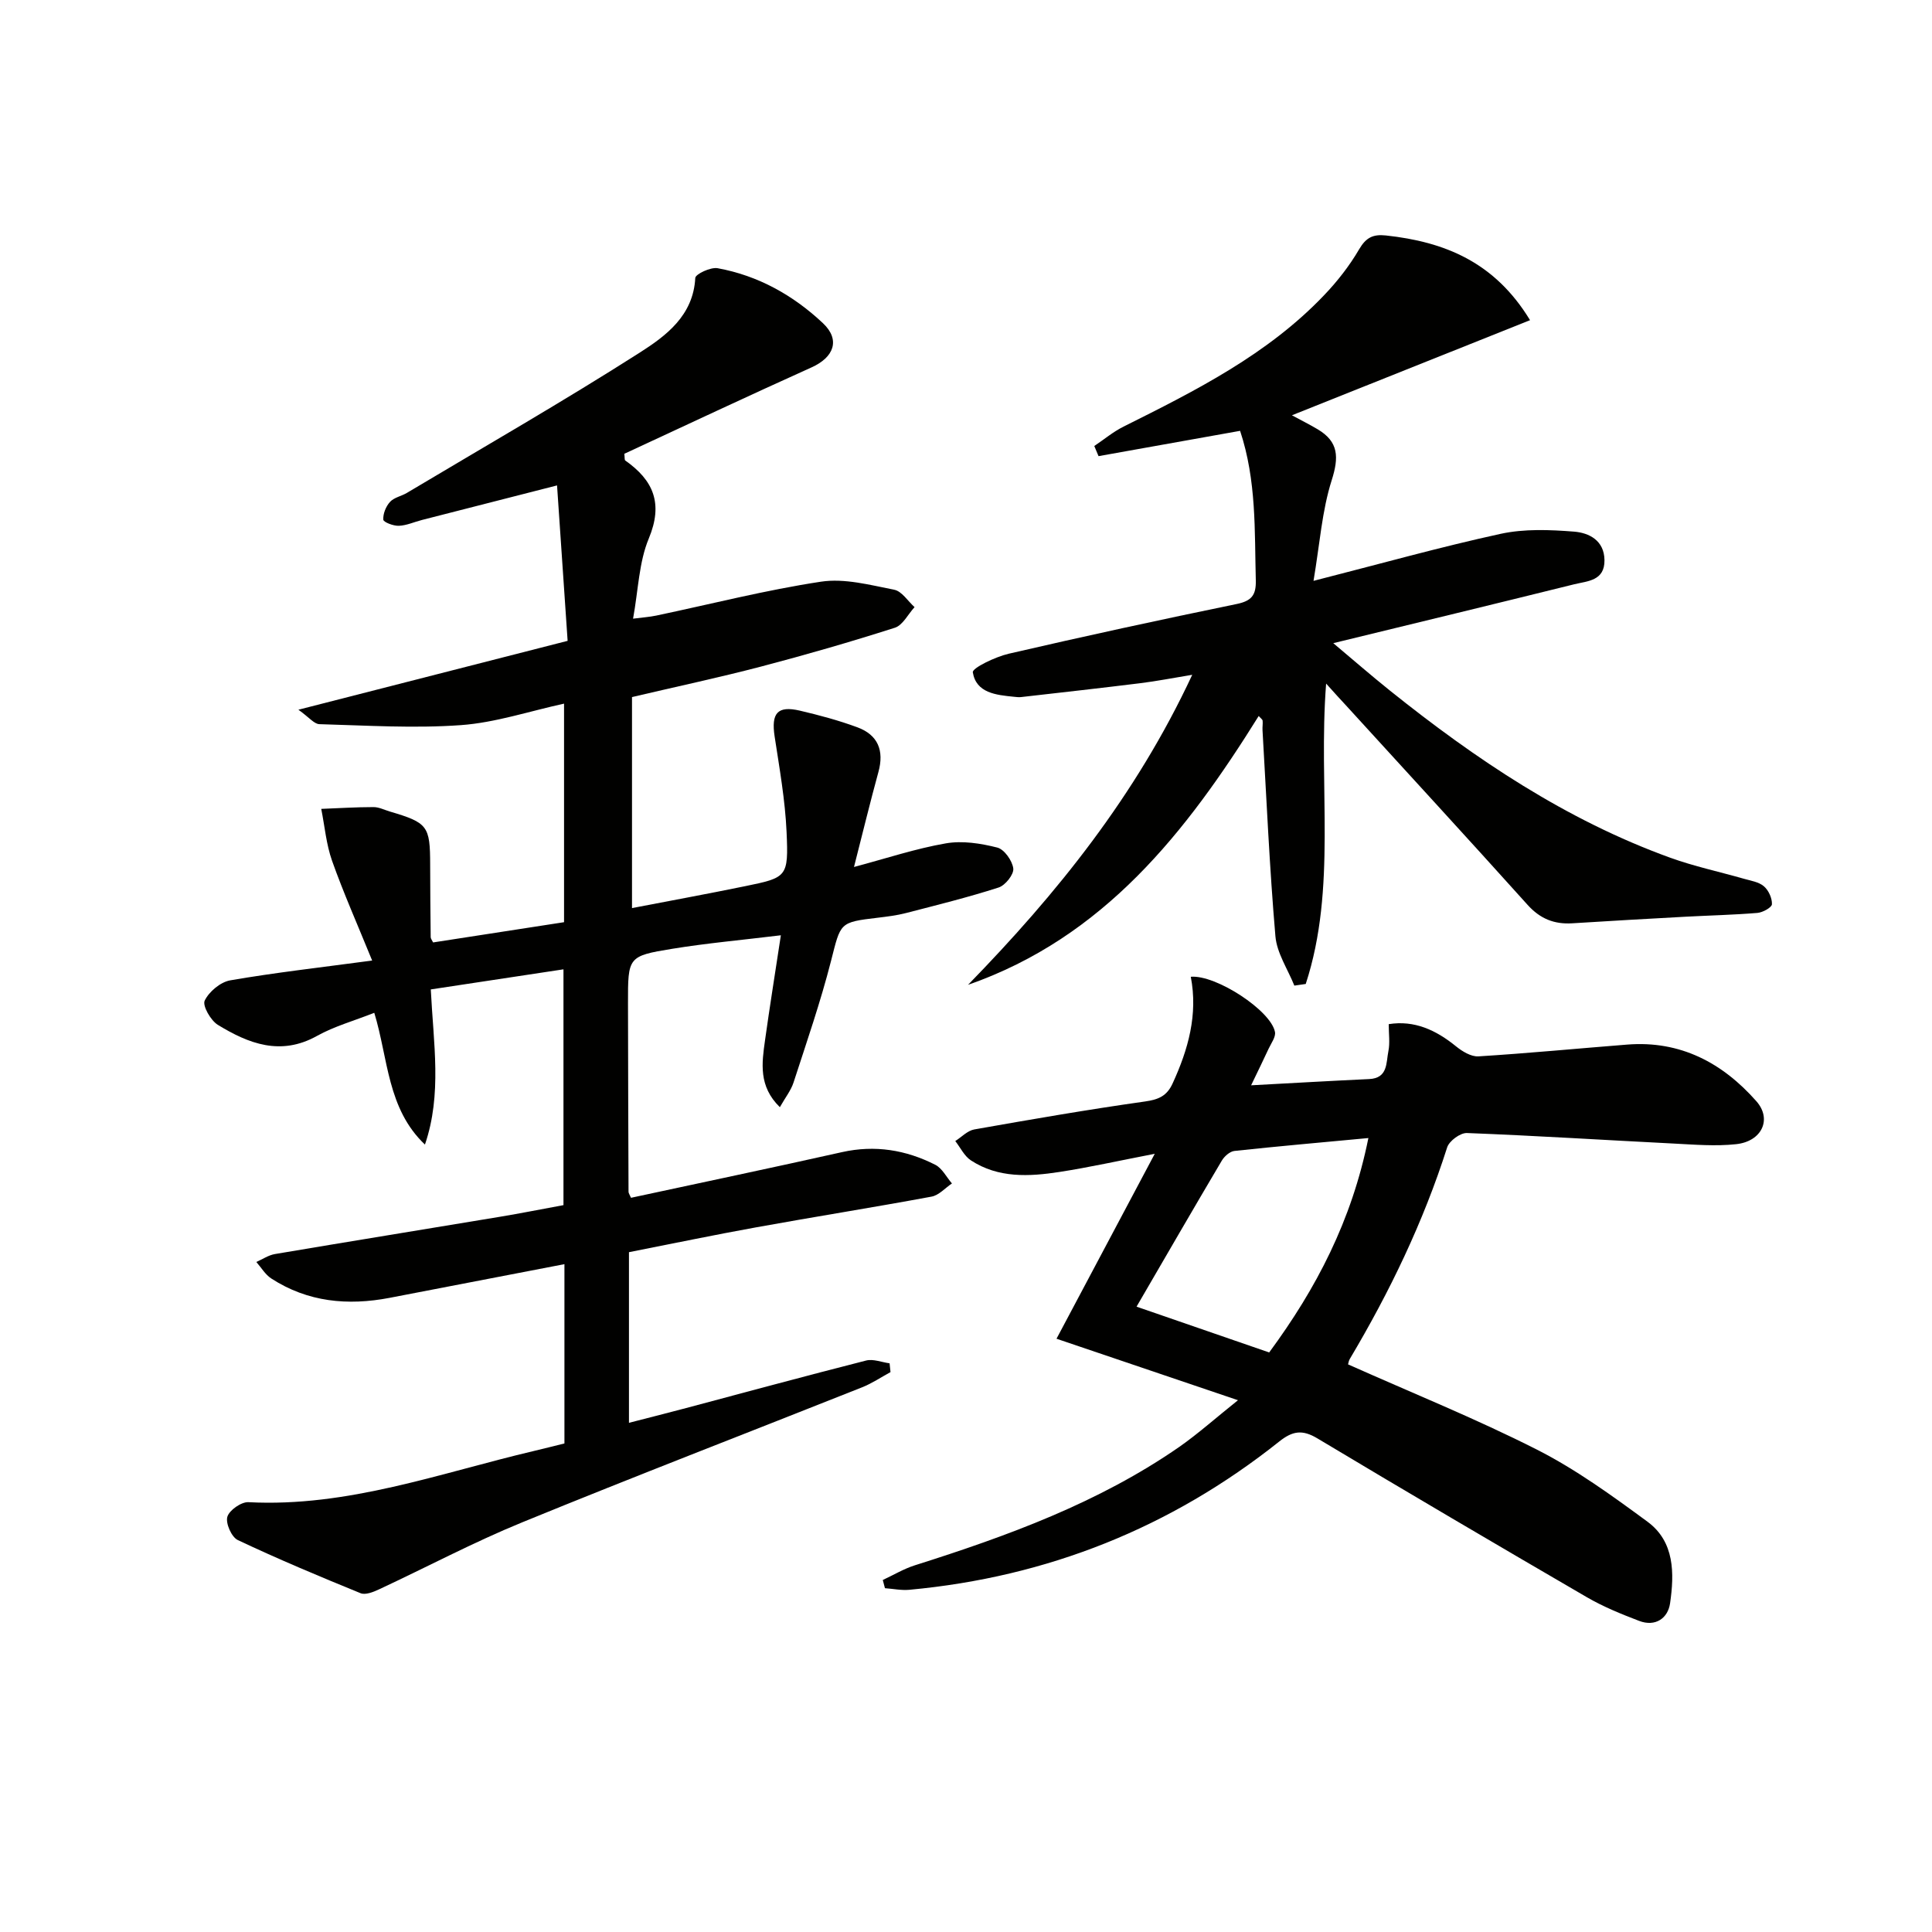
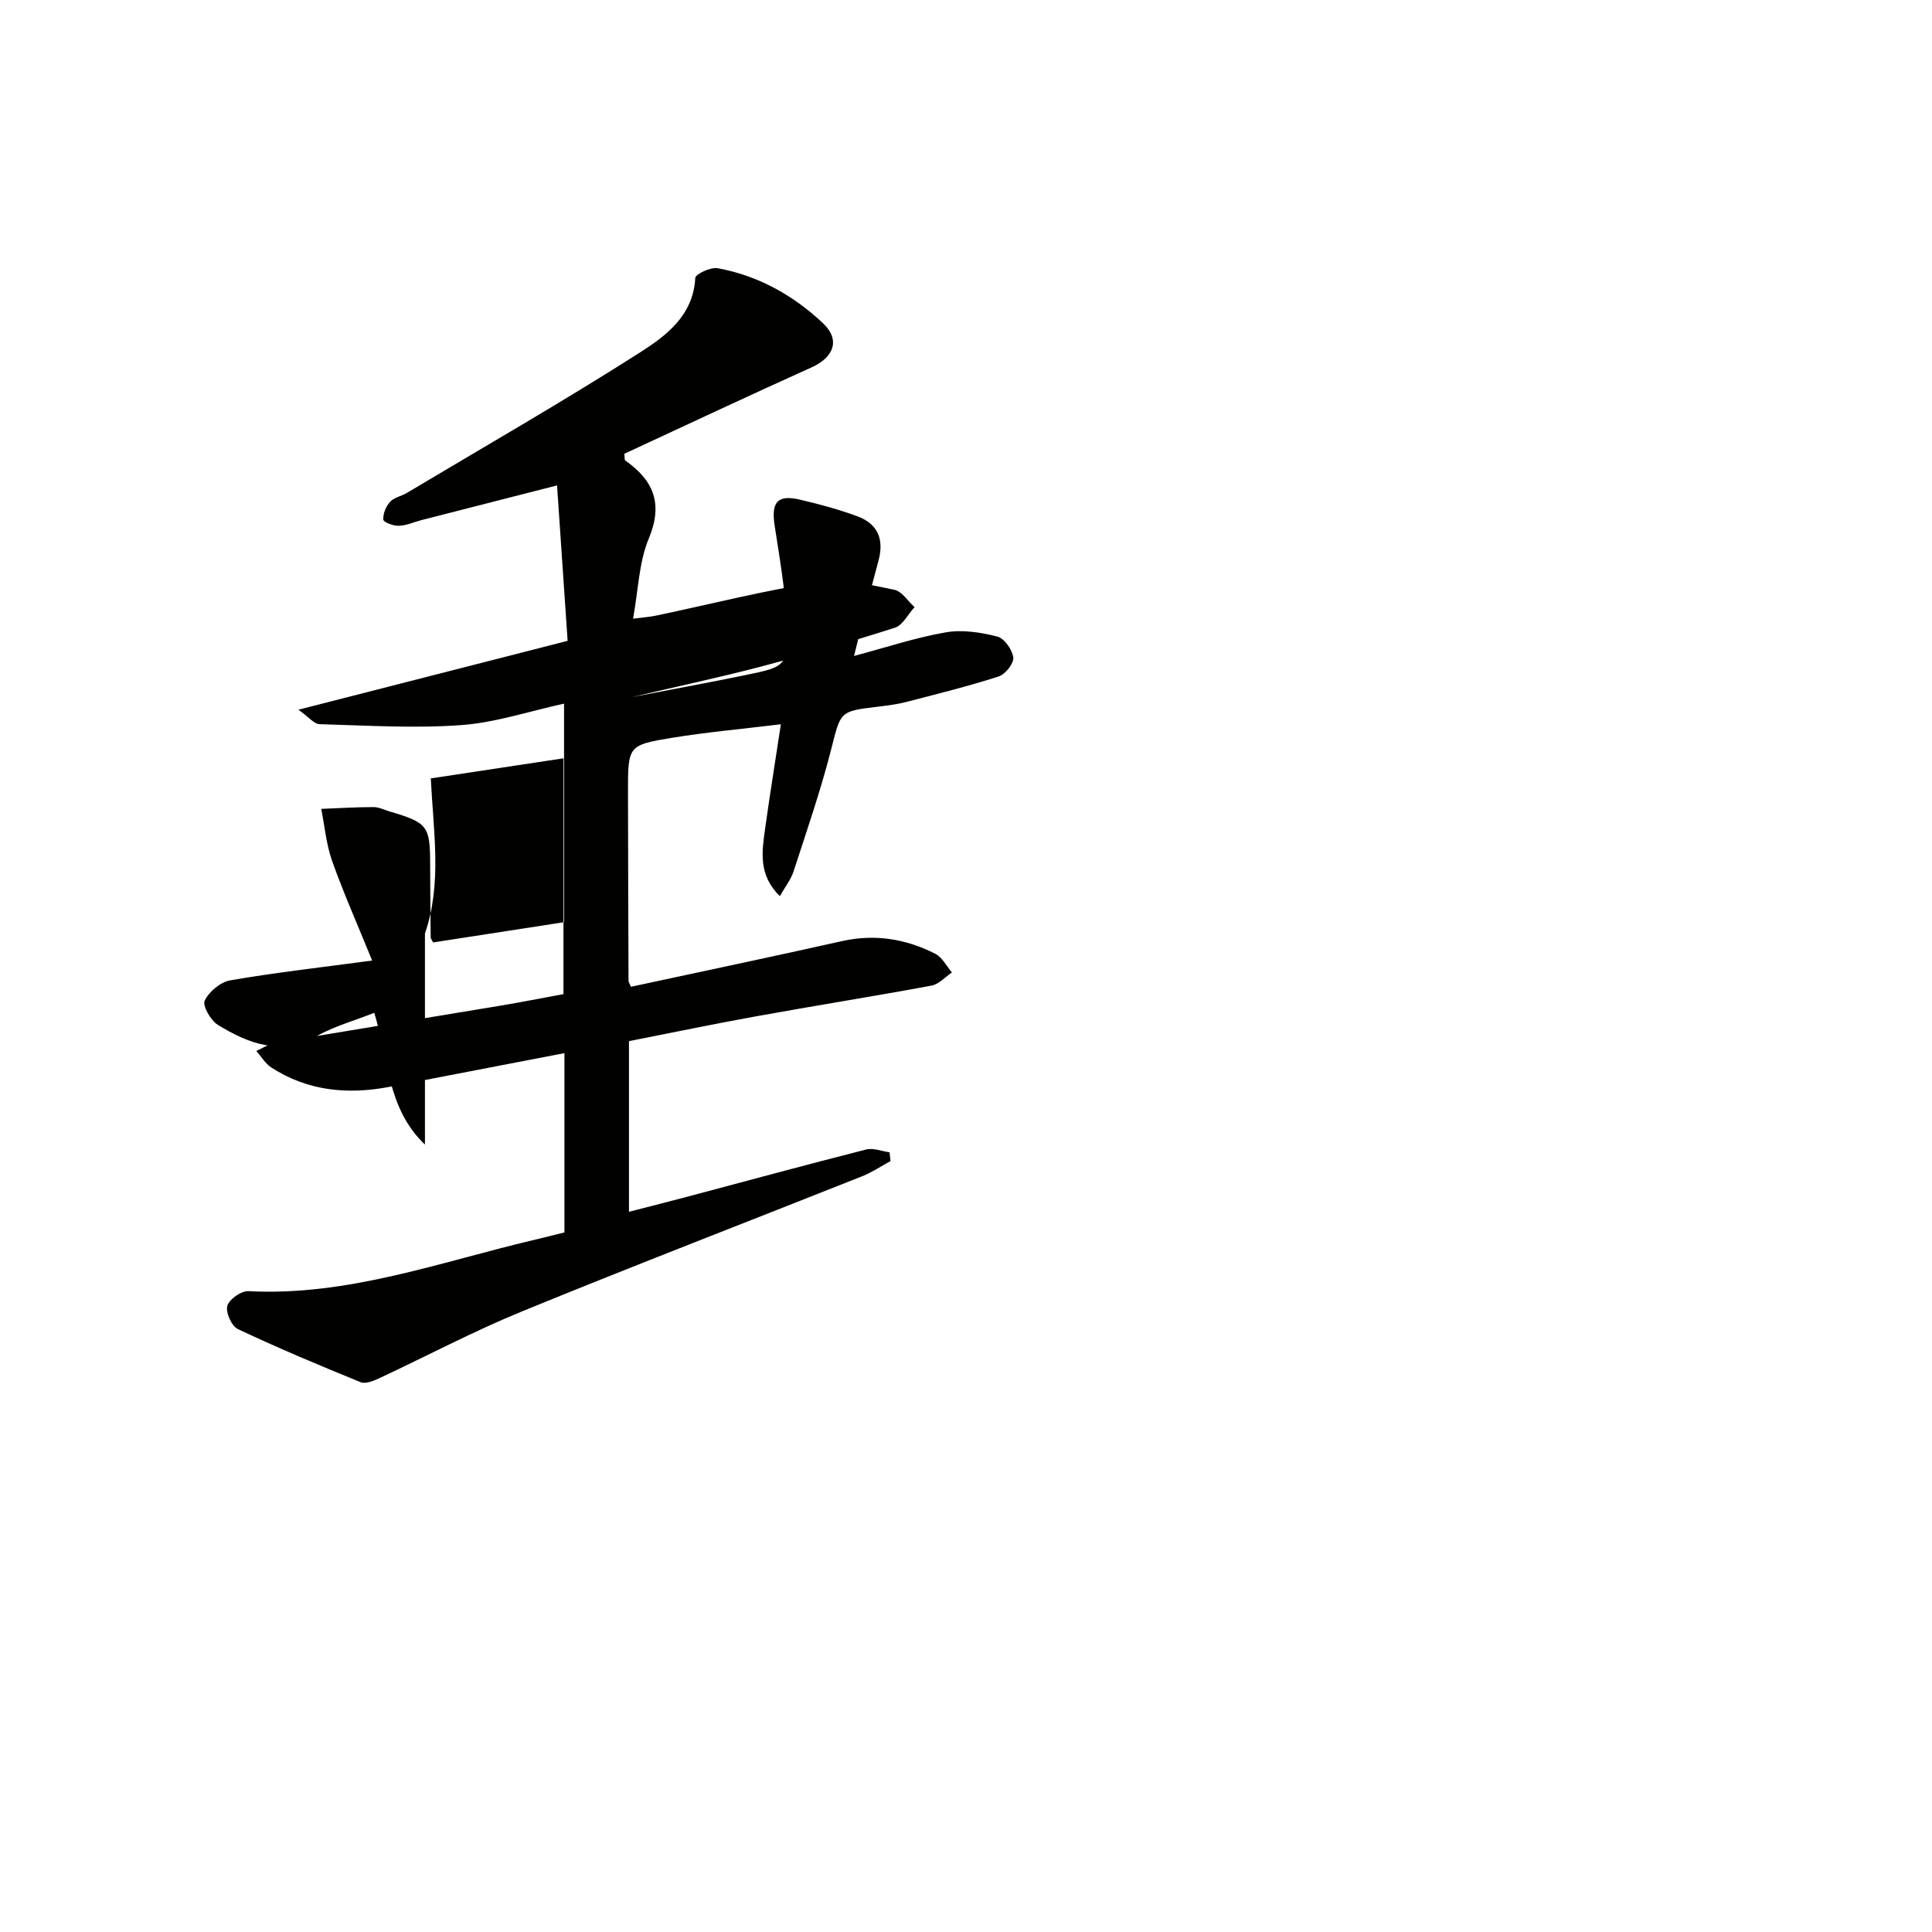
<svg xmlns="http://www.w3.org/2000/svg" enable-background="new 0 0 400 400" viewBox="0 0 400 400">
  <g fill="#010100">
-     <path d="m87.98 236.97c-7.83-7.43-7.58-17.74-10.49-27.28-4.22 1.67-8.28 2.79-11.85 4.78-7.52 4.2-14.15 1.62-20.53-2.28-1.49-.91-3.23-3.97-2.73-5.02.89-1.86 3.26-3.85 5.29-4.2 9.29-1.61 18.67-2.66 29.38-4.1-3.09-7.59-5.95-14.03-8.3-20.65-1.21-3.42-1.52-7.15-2.24-10.75 3.61-.14 7.22-.37 10.83-.37 1.12 0 2.24.58 3.35.91 7.88 2.33 8.36 2.98 8.37 11.02.01 5 .05 10 .11 15 0 .3.26.6.5 1.09 8.94-1.38 17.93-2.77 27.11-4.19 0-14.96 0-29.75 0-45.25-7.27 1.59-14.25 3.94-21.36 4.45-9.71.7-19.53.07-29.3-.2-1.08-.03-2.13-1.42-4.34-2.99 19.28-4.93 37.17-9.51 55.74-14.26-.73-10.77-1.44-21.14-2.19-32.18-10.1 2.58-19.03 4.86-27.95 7.15-1.61.41-3.19 1.15-4.81 1.21-1.11.05-3.18-.75-3.21-1.27-.08-1.22.54-2.75 1.39-3.68.84-.92 2.35-1.18 3.49-1.86 16.12-9.62 32.41-18.96 48.22-29.05 5.4-3.45 11.08-7.64 11.49-15.45.04-.8 3.19-2.29 4.63-2.02 8.39 1.53 15.66 5.6 21.81 11.39 3.64 3.43 2.28 7.06-2.38 9.15-13.02 5.86-25.93 11.94-38.75 17.88.1.8.02 1.27.19 1.39 5.85 4.11 7.89 8.9 4.88 16.14-2.05 4.91-2.17 10.62-3.26 16.61 2.01-.26 3.42-.35 4.8-.64 11.37-2.39 22.66-5.29 34.12-7.02 4.87-.74 10.16.69 15.15 1.67 1.58.31 2.82 2.35 4.21 3.6-1.35 1.47-2.44 3.75-4.09 4.27-9.16 2.93-18.41 5.6-27.71 8.04-8.64 2.26-17.38 4.12-26.7 6.31v43.69c7.58-1.46 15.48-2.91 23.34-4.52 8.78-1.8 9.08-1.88 8.66-11.27-.3-6.6-1.47-13.17-2.47-19.73-.74-4.83.58-6.44 5.22-5.36 4.02.94 8.04 2.02 11.91 3.45 4.25 1.57 5.58 4.8 4.36 9.24-1.7 6.21-3.22 12.46-5.06 19.68 6.69-1.78 12.77-3.81 19.01-4.89 3.43-.6 7.23 0 10.66.87 1.45.37 3.12 2.73 3.31 4.34.14 1.23-1.66 3.49-3.04 3.93-6.3 2.03-12.74 3.62-19.15 5.28-1.92.5-3.92.74-5.9.98-7.98.94-7.62 1.02-9.65 8.96-2.17 8.49-5.05 16.81-7.76 25.16-.54 1.65-1.7 3.1-2.83 5.1-4.45-4.34-3.73-9.14-3.07-13.85.96-6.87 2.06-13.73 3.28-21.74-8.22 1-15.4 1.64-22.5 2.8-9.18 1.5-9.16 1.68-9.15 11.31.02 13 .06 26 .11 38.99 0 .3.24.61.51 1.25 14.52-3.13 29.11-6.19 43.67-9.45 6.83-1.53 13.24-.47 19.32 2.61 1.44.73 2.32 2.55 3.46 3.87-1.4.94-2.7 2.45-4.23 2.73-12.07 2.24-24.19 4.16-36.27 6.35-8.77 1.58-17.5 3.41-26.37 5.15v35.33c3.87-1 7.49-1.91 11.11-2.87 12.66-3.36 25.3-6.8 38-10.03 1.47-.37 3.22.36 4.85.58.06.61.13 1.22.19 1.82-1.95 1.06-3.81 2.32-5.86 3.14-23.47 9.33-47.04 18.4-70.41 27.97-10.1 4.13-19.77 9.28-29.67 13.89-1.15.54-2.78 1.18-3.77.78-8.55-3.49-17.08-7.06-25.43-11.01-1.29-.61-2.55-3.46-2.16-4.81.39-1.36 2.88-3.11 4.36-3.03 20.55 1.08 39.6-6.01 59.1-10.6 2.08-.49 4.15-1.02 6.33-1.56 0-12.2 0-24.16 0-37.12-12.31 2.37-24.26 4.69-36.22 6.98-8.64 1.65-16.93.88-24.47-4.01-1.25-.81-2.08-2.26-3.1-3.42 1.28-.56 2.5-1.41 3.84-1.64 15.55-2.63 31.11-5.14 46.66-7.73 4.25-.71 8.48-1.55 13.09-2.4 0-15.91 0-31.82 0-48.82-9.11 1.38-18.13 2.75-27.47 4.16.55 11.18 2.35 21.71-1.21 32.12z" />
-     <path d="m256.31 289.9c-13.29-4.5-25.28-8.56-37.57-12.73 6.85-12.89 13.25-24.95 20.34-38.29-7.6 1.47-13.63 2.82-19.72 3.76-6.3.97-12.68 1.31-18.35-2.4-1.36-.89-2.17-2.64-3.23-4 1.31-.83 2.52-2.15 3.93-2.4 11.76-2.08 23.53-4.12 35.36-5.79 2.8-.4 4.51-1.13 5.7-3.72 3.24-7.05 5.28-14.27 3.77-22.1 5.2-.45 16.59 6.99 17.43 11.43.19 1.03-.78 2.32-1.31 3.45-1.06 2.3-2.18 4.57-3.63 7.59 8.91-.48 16.67-.93 24.43-1.29 3.93-.18 3.5-3.38 3.99-5.77.35-1.72.07-3.56.07-5.6 5.3-.85 9.77 1.21 13.93 4.59 1.29 1.05 3.13 2.17 4.64 2.08 10.28-.64 20.54-1.63 30.81-2.44 10.99-.87 19.72 3.77 26.74 11.73 3.29 3.73 1.12 8.32-4.19 8.89-4.26.46-8.64.09-12.95-.13-14.27-.72-28.53-1.63-42.8-2.18-1.36-.05-3.65 1.63-4.08 2.97-4.93 15.45-11.9 29.92-20.16 43.81-.23.38-.28.87-.36 1.12 13.15 5.87 26.4 11.21 39.09 17.64 8.08 4.1 15.56 9.53 22.9 14.93 5.65 4.15 5.57 10.73 4.68 16.9-.45 3.1-3.04 4.92-6.4 3.64-3.69-1.41-7.41-2.92-10.82-4.9-18.67-10.86-37.29-21.8-55.82-32.9-3.11-1.86-5.13-1.53-7.89.67-22.44 17.86-48.02 28.05-76.58 30.69-1.66.15-3.36-.21-5.04-.33-.15-.57-.3-1.13-.45-1.7 2.2-1.02 4.32-2.3 6.61-3.03 19.21-6.08 38.08-12.95 54.8-24.54 3.87-2.71 7.42-5.89 12.13-9.65zm6.46-9.89c9.75-13.23 17.09-27.28 20.54-44.39-9.7.91-18.73 1.7-27.73 2.67-.95.1-2.09 1.11-2.62 2.01-5.73 9.67-11.35 19.4-17.65 30.23 9.49 3.27 18.14 6.26 27.46 9.48z" />
-     <path d="m274.56 141.53c-1.66 21.45 2.27 42.3-4.22 62.19-.79.11-1.57.23-2.36.34-1.36-3.4-3.62-6.73-3.92-10.22-1.22-14.19-1.84-28.44-2.67-42.67-.04-.66.09-1.32.02-1.97-.03-.25-.38-.47-.81-.96-14.99 24.05-32.04 45.84-60.18 55.66 18.41-18.89 34.74-39.13 46.42-64.19-4.12.68-7.39 1.32-10.69 1.73-8.23 1.02-16.48 1.94-24.73 2.88-.49.06-1-.01-1.49-.06-3.7-.37-7.82-.77-8.52-5.06-.15-.89 4.66-3.21 7.42-3.85 15.68-3.63 31.42-7.05 47.18-10.29 3.12-.64 4.07-1.83 3.99-4.92-.27-10.28.17-20.62-3.25-30.94-9.78 1.75-19.54 3.49-29.31 5.24-.29-.7-.59-1.4-.88-2.1 2.02-1.35 3.91-2.95 6.07-4.02 14.92-7.45 29.83-14.93 41.54-27.23 2.73-2.86 5.23-6.06 7.22-9.47 1.42-2.43 2.86-3.16 5.55-2.87 12.11 1.31 22.51 5.47 29.84 17.54-16.01 6.39-31.61 12.62-49.3 19.69 1.86 1.01 3.63 1.89 5.33 2.9 4.37 2.59 4.41 5.81 2.9 10.56-2.01 6.32-2.46 13.13-3.76 20.82 14.02-3.58 26.31-7.03 38.76-9.74 4.89-1.06 10.17-.85 15.21-.45 3.07.25 6.22 1.81 6.27 5.9.05 4.31-3.51 4.32-6.27 5-16.38 4.06-32.79 8.03-49.88 12.19 3.97 3.33 7.78 6.65 11.72 9.81 17.74 14.21 36.47 26.8 58.01 34.6 4.97 1.8 10.2 2.91 15.29 4.37 1.43.41 3.09.65 4.14 1.56.97.83 1.71 2.47 1.66 3.71-.03.67-1.9 1.71-3.01 1.8-4.97.41-9.96.52-14.94.79-7.8.42-15.6.87-23.4 1.36-3.73.23-6.65-.94-9.24-3.82-12.47-13.87-25.1-27.59-37.66-41.36-1.13-1.2-2.23-2.43-4.05-4.45z" />
+     <path d="m87.98 236.97c-7.83-7.43-7.58-17.74-10.49-27.28-4.22 1.67-8.28 2.79-11.85 4.78-7.52 4.2-14.15 1.62-20.53-2.28-1.49-.91-3.23-3.97-2.73-5.02.89-1.86 3.26-3.85 5.29-4.2 9.29-1.61 18.67-2.66 29.38-4.1-3.09-7.59-5.95-14.03-8.3-20.65-1.21-3.42-1.52-7.15-2.24-10.75 3.61-.14 7.22-.37 10.83-.37 1.12 0 2.24.58 3.35.91 7.88 2.33 8.36 2.98 8.37 11.02.01 5 .05 10 .11 15 0 .3.26.6.5 1.09 8.94-1.38 17.93-2.77 27.11-4.19 0-14.96 0-29.75 0-45.25-7.27 1.59-14.25 3.94-21.36 4.45-9.71.7-19.53.07-29.3-.2-1.08-.03-2.13-1.42-4.34-2.99 19.28-4.93 37.17-9.51 55.74-14.26-.73-10.77-1.44-21.14-2.19-32.18-10.1 2.58-19.03 4.86-27.95 7.15-1.61.41-3.19 1.15-4.81 1.21-1.11.05-3.18-.75-3.21-1.27-.08-1.22.54-2.75 1.39-3.68.84-.92 2.35-1.18 3.49-1.86 16.12-9.62 32.41-18.96 48.22-29.05 5.4-3.45 11.08-7.64 11.49-15.45.04-.8 3.19-2.29 4.63-2.02 8.39 1.53 15.66 5.6 21.81 11.39 3.64 3.43 2.28 7.06-2.38 9.15-13.02 5.86-25.93 11.94-38.75 17.88.1.8.02 1.27.19 1.39 5.85 4.11 7.89 8.9 4.88 16.14-2.05 4.91-2.17 10.62-3.26 16.61 2.01-.26 3.42-.35 4.8-.64 11.37-2.39 22.66-5.29 34.12-7.02 4.87-.74 10.16.69 15.15 1.67 1.58.31 2.82 2.35 4.21 3.6-1.35 1.47-2.44 3.75-4.09 4.27-9.16 2.93-18.41 5.6-27.71 8.04-8.64 2.26-17.38 4.12-26.7 6.31c7.58-1.46 15.48-2.91 23.34-4.52 8.78-1.8 9.08-1.88 8.66-11.27-.3-6.6-1.47-13.17-2.47-19.73-.74-4.83.58-6.44 5.22-5.36 4.02.94 8.04 2.02 11.91 3.45 4.25 1.57 5.58 4.8 4.36 9.24-1.7 6.21-3.22 12.46-5.06 19.68 6.69-1.78 12.77-3.81 19.01-4.89 3.43-.6 7.23 0 10.66.87 1.45.37 3.12 2.73 3.31 4.34.14 1.23-1.66 3.49-3.04 3.93-6.3 2.03-12.74 3.62-19.15 5.28-1.92.5-3.92.74-5.9.98-7.98.94-7.62 1.02-9.65 8.96-2.17 8.49-5.05 16.81-7.76 25.16-.54 1.65-1.7 3.1-2.83 5.1-4.45-4.34-3.73-9.14-3.07-13.85.96-6.87 2.06-13.73 3.28-21.74-8.22 1-15.4 1.64-22.5 2.8-9.18 1.5-9.16 1.68-9.15 11.31.02 13 .06 26 .11 38.99 0 .3.24.61.51 1.25 14.52-3.13 29.11-6.19 43.67-9.45 6.83-1.53 13.24-.47 19.32 2.61 1.44.73 2.32 2.55 3.46 3.87-1.4.94-2.7 2.45-4.23 2.73-12.07 2.24-24.19 4.16-36.27 6.35-8.77 1.58-17.5 3.41-26.37 5.15v35.33c3.87-1 7.49-1.91 11.11-2.87 12.66-3.36 25.3-6.8 38-10.03 1.47-.37 3.22.36 4.85.58.06.61.13 1.22.19 1.82-1.95 1.06-3.81 2.32-5.86 3.14-23.47 9.33-47.04 18.4-70.41 27.97-10.1 4.13-19.77 9.28-29.67 13.89-1.15.54-2.78 1.18-3.77.78-8.55-3.49-17.08-7.06-25.43-11.01-1.29-.61-2.55-3.46-2.16-4.81.39-1.36 2.88-3.11 4.36-3.03 20.55 1.08 39.6-6.01 59.1-10.6 2.08-.49 4.15-1.02 6.33-1.56 0-12.2 0-24.16 0-37.12-12.31 2.37-24.26 4.69-36.22 6.98-8.64 1.65-16.93.88-24.47-4.01-1.25-.81-2.08-2.26-3.1-3.42 1.28-.56 2.5-1.41 3.84-1.64 15.55-2.63 31.11-5.14 46.66-7.73 4.25-.71 8.48-1.55 13.09-2.4 0-15.91 0-31.82 0-48.82-9.11 1.38-18.13 2.75-27.47 4.16.55 11.18 2.35 21.71-1.21 32.12z" />
  </g>
</svg>